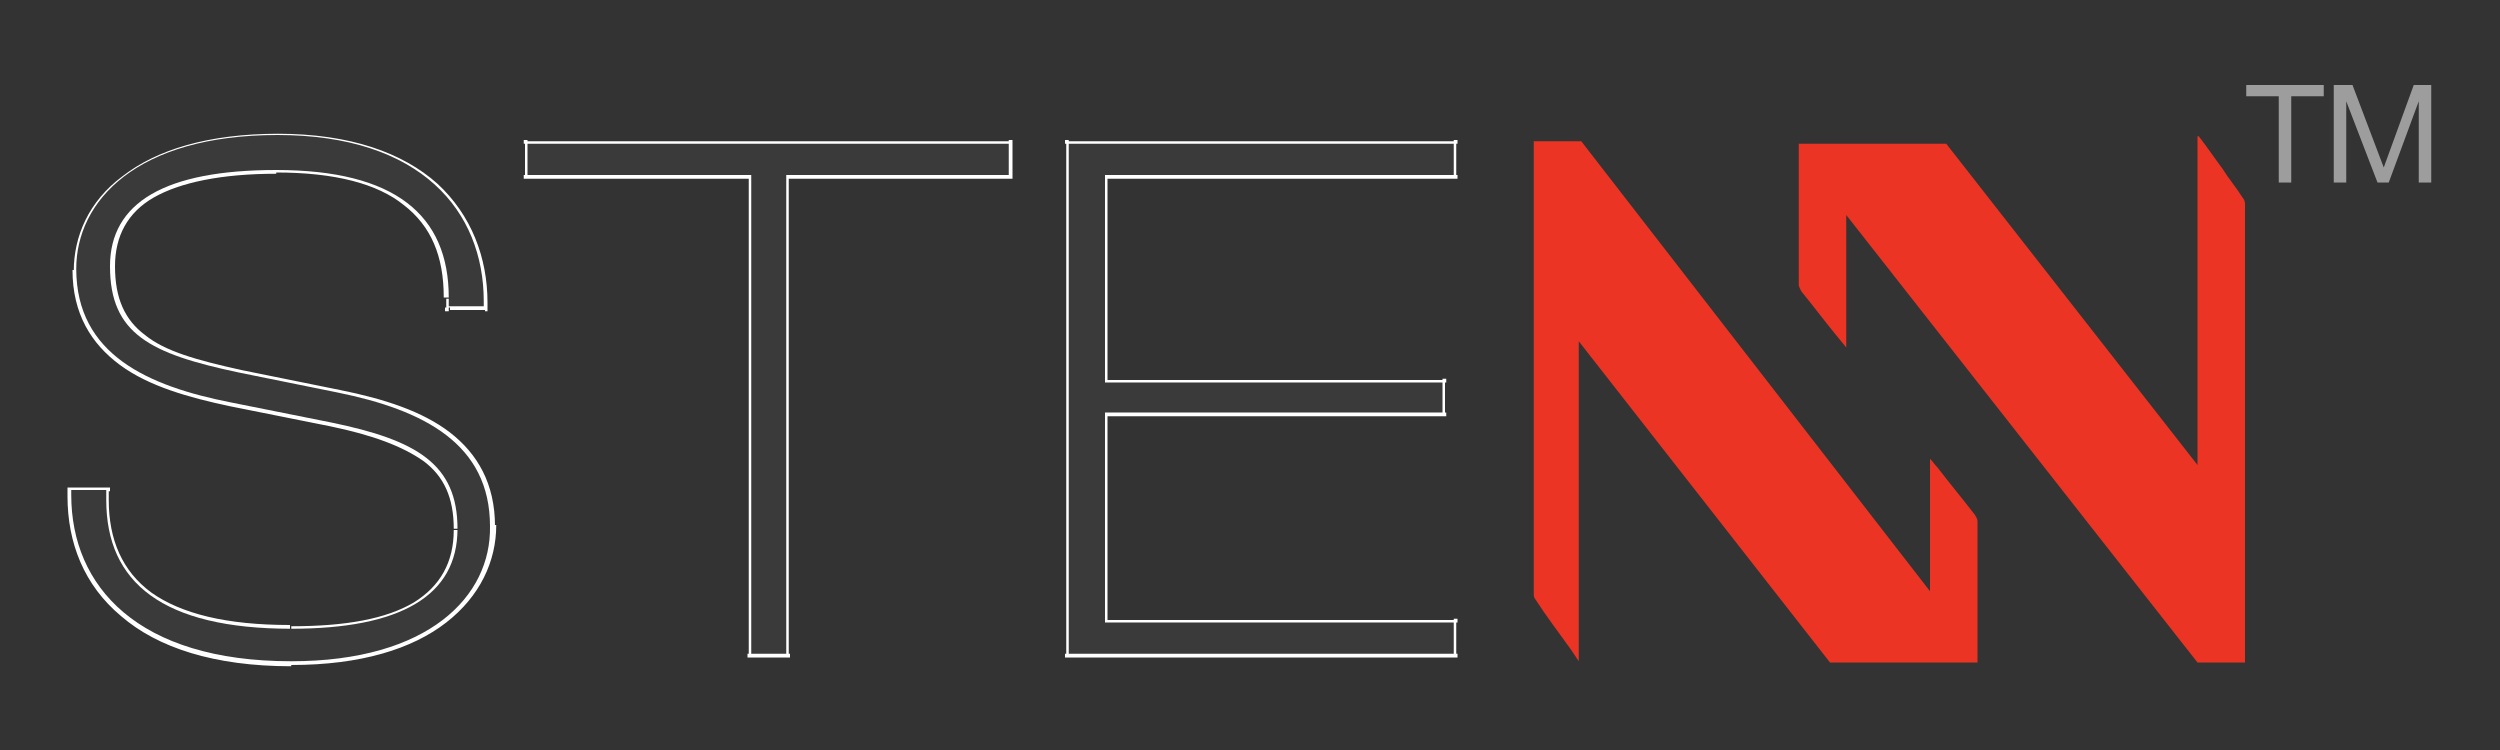
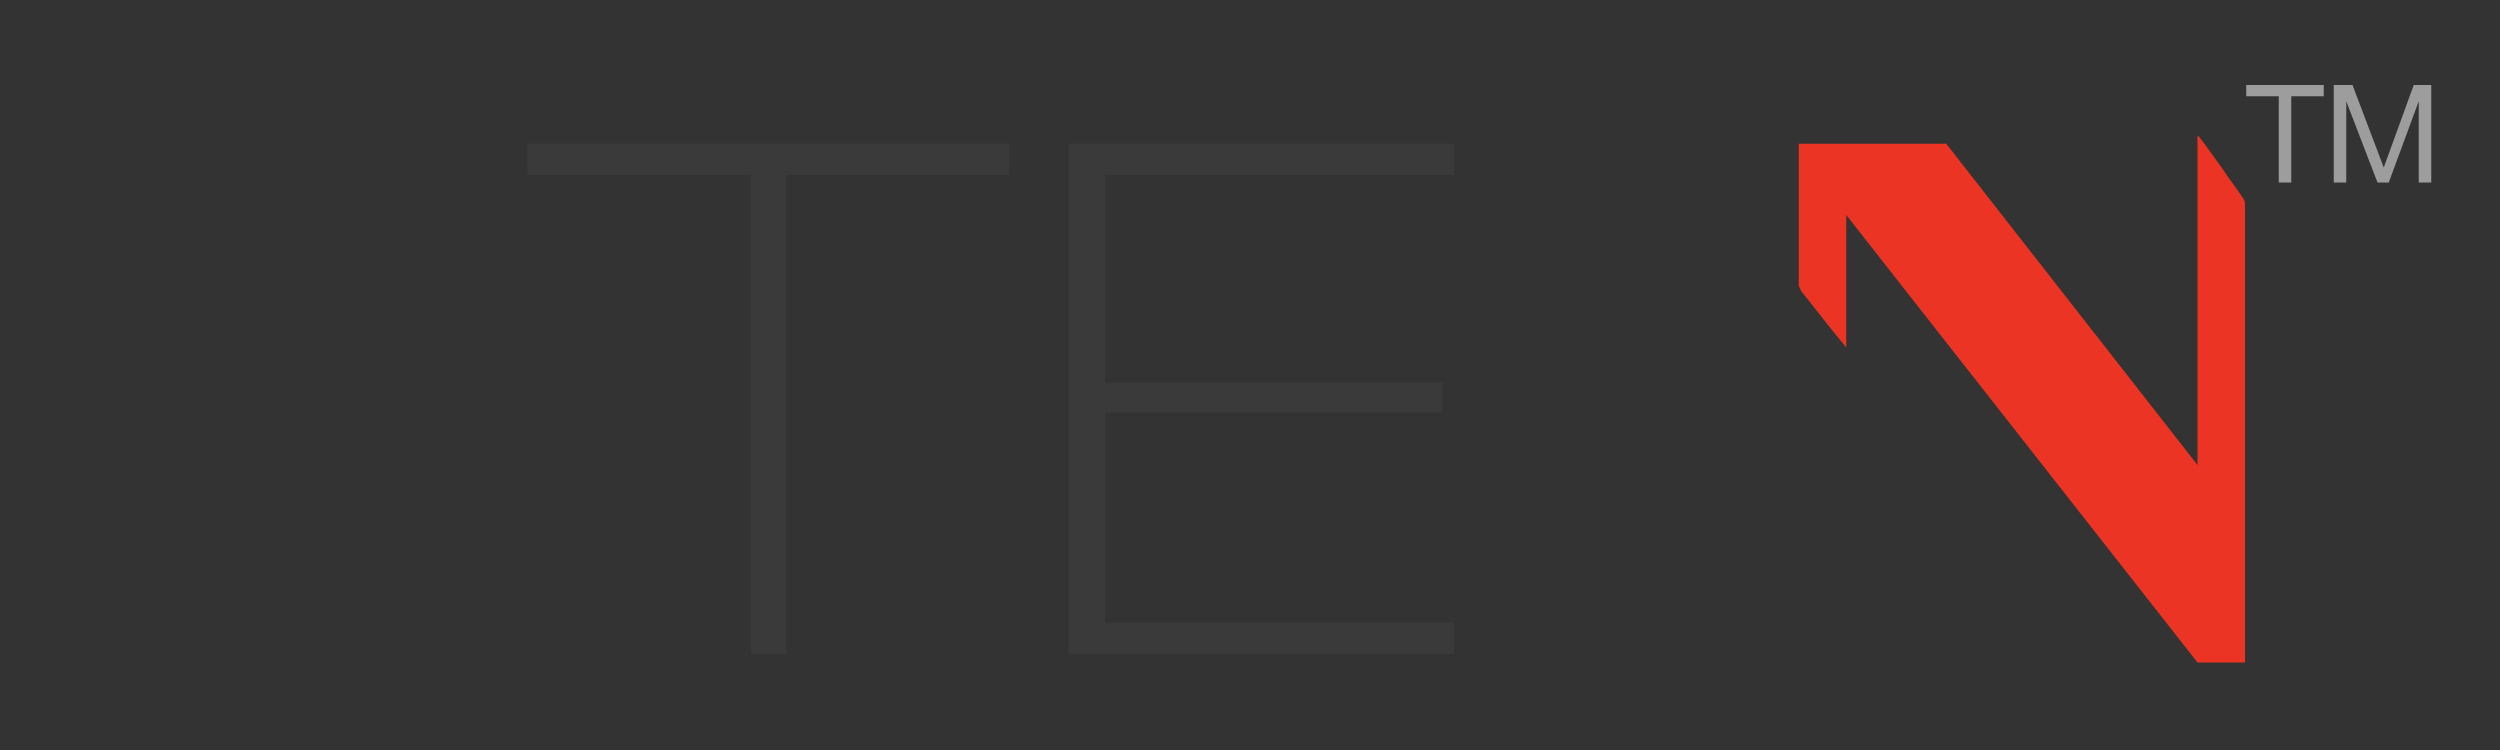
<svg xmlns="http://www.w3.org/2000/svg" version="1.1" id="Layer_1" width="200px" height="60px" x="0px" y="0px" viewBox="0 0 200 60" style="enable-background:new 0 0 200 60;" xml:space="preserve">
  <rect x="0" y="0" width="200" height="60" fill="#333333" stroke="none" />
  <style type="text/css">
	.st0{fill:#FFFFFF;}
	.st1{fill:#3A3A3A;}
	.st2{fill:#EB3424;}
	.st3{fill:#9D9D9D;}
</style>
  <g>
-     <path class="st0" d="M116,49.8v2.5h0.5v-2.5H116z M88.4,50.1h28v-0.5h-28V50.1z M88.1,33v16.8h0.5V33H88.1z M115.4,32.8h-27v0.5h27   V32.8z M115.1,30.6V33h0.5v-2.4H115.1z M88.4,30.9h27v-0.5h-27V30.9z M88.1,14v16.6h0.5V14H88.1z M116.3,13.8h-28v0.5h28V13.8z    M116,11.5V14h0.5v-2.5H116z M85.5,11.8h30.8v-0.5H85.5V11.8z M85.8,52.3V11.5h-0.5v40.8H85.8z M116.3,52.1H85.5v0.5h30.8V52.1z    M62.6,14v38.3h0.5V14H62.6z M80.7,13.8H62.9v0.5h17.8V13.8z M80.4,11.5V14H81v-2.5H80.4z M42.2,11.8h38.5v-0.5H42.2V11.8z    M42.5,14v-2.5h-0.5V14H42.5z M60.1,13.8H42.2v0.5h17.9V13.8z M60.4,52.3V14h-0.5v38.3H60.4z M62.9,52.1h-2.8v0.5h2.8V52.1z    M39.1,42.1c0,2.7-1.2,5.4-3.8,7.3c-2.6,2-6.5,3.3-12,3.3v0.5c5.6,0,9.7-1.3,12.4-3.4c2.7-2.1,4-4.9,4-7.8H39.1z M27.1,31.7   c3.4,0.7,6.4,1.7,8.6,3.3c2.1,1.6,3.4,3.9,3.4,7.1h0.5c0-3.4-1.4-5.8-3.6-7.5c-2.2-1.7-5.3-2.7-8.8-3.4L27.1,31.7z M19.2,30.1   l7.9,1.6l0.1-0.5l-7.9-1.6L19.2,30.1z M8.7,21.3c0,2.7,0.8,4.6,2.6,5.9c1.7,1.3,4.4,2.1,7.9,2.9l0.1-0.5c-3.6-0.8-6.1-1.5-7.7-2.8   c-1.6-1.2-2.4-2.9-2.4-5.5H8.7z M22.2,13.3c-4.5,0-7.9,0.7-10.1,2c-2.3,1.3-3.4,3.3-3.4,6h0.5c0-2.4,1-4.3,3.1-5.5   c2.1-1.2,5.4-1.9,9.8-1.9V13.3z M36.2,23.8c0-3.4-1.1-6-3.5-7.8c-2.3-1.8-5.8-2.7-10.6-2.7v0.5c4.7,0,8.1,0.9,10.2,2.6   c2.2,1.7,3.2,4.1,3.2,7.4H36.2z M36.2,24.6v-0.7h-0.5v0.7H36.2z M38.8,24.3h-2.8v0.5h2.8V24.3z M38.5,24.2v0.4H39v-0.4H38.5z    M22.3,11.2c5.7,0,9.8,1.5,12.4,3.9c2.6,2.4,3.9,5.6,3.9,9.1H39c0-3.6-1.3-7-4-9.5c-2.8-2.5-7-4-12.8-4V11.2z M6.4,21.6   c0-2.6,1.2-5.2,3.7-7.1c2.6-1.9,6.5-3.3,12.2-3.3v-0.5c-5.7,0-9.8,1.3-12.5,3.4c-2.7,2-3.9,4.8-3.9,7.6H6.4z M18.5,32   c-3.3-0.7-6.3-1.6-8.6-3.2c-2.2-1.6-3.6-3.8-3.6-7.2H5.8c0,3.5,1.5,5.9,3.8,7.6c2.3,1.7,5.5,2.6,8.8,3.3L18.5,32z M26.5,33.6   l-8-1.6l-0.1,0.5l8,1.6L26.5,33.6z M36.8,42.4c0-2.7-0.8-4.5-2.6-5.9c-1.7-1.3-4.3-2.2-7.7-2.9l-0.1,0.5c3.4,0.7,5.8,1.6,7.5,2.8   c1.6,1.2,2.4,2.9,2.4,5.4H36.8z M23.3,50.6c4.4,0,7.8-0.7,10-2c2.3-1.4,3.5-3.5,3.5-6.2h-0.5c0,2.6-1.1,4.5-3.2,5.8   c-2.2,1.3-5.4,1.9-9.8,1.9V50.6z M8.2,40c0,3.4,1.1,6,3.6,7.8c2.5,1.8,6.2,2.7,11.4,2.7v-0.5c-5.1,0-8.7-0.9-11.1-2.6   c-2.3-1.7-3.4-4.2-3.4-7.4H8.2z M8.2,39.3V40h0.5v-0.7H8.2z M5.7,39.6h2.8V39H5.7V39.6z M5.9,39.7v-0.4H5.4v0.4H5.9z M23.3,52.7   c-6.1,0-10.4-1.5-13.2-3.9c-2.8-2.4-4.1-5.6-4.1-9.1H5.4c0,3.7,1.3,7.1,4.3,9.6c2.9,2.5,7.4,4,13.6,4V52.7z M116.3,49.8h0.3v-0.3   h-0.3V49.8z M88.4,49.8h-0.3v0.3h0.3V49.8z M88.4,33v-0.3h-0.3V33H88.4z M115.4,33v0.3h0.3V33H115.4z M115.4,30.6h0.3v-0.3h-0.3   V30.6z M88.4,30.6h-0.3v0.3h0.3V30.6z M88.4,14v-0.3h-0.3V14H88.4z M116.3,14v0.3h0.3V14H116.3z M116.3,11.5h0.3v-0.3h-0.3V11.5z    M85.5,11.5v-0.3h-0.3v0.3H85.5z M85.5,52.3h-0.3v0.3h0.3V52.3z M116.3,52.3v0.3h0.3v-0.3H116.3z M62.9,14v-0.3h-0.3V14H62.9z    M80.7,14v0.3H81V14H80.7z M80.7,11.5H81v-0.3h-0.3V11.5z M42.2,11.5v-0.3h-0.3v0.3H42.2z M42.2,14h-0.3v0.3h0.3V14z M60.1,14h0.3   v-0.3h-0.3V14z M60.1,52.3h-0.3v0.3h0.3V52.3z M62.9,52.3v0.3h0.3v-0.3H62.9z M27.2,31.4l0.1-0.3l0,0L27.2,31.4z M19.2,29.8   l-0.1,0.3l0,0L19.2,29.8z M35.9,24.6h-0.3v0.3h0.3V24.6z M38.8,24.6v0.3H39v-0.3H38.8z M18.5,32.2l-0.1,0.3l0,0L18.5,32.2z    M26.5,33.8l0.1-0.3l0,0L26.5,33.8z M8.5,39.3h0.3V39H8.5V39.3z M5.7,39.3V39H5.4v0.3H5.7z" />
-     <path class="st1" d="M23.3,52.9c-12.3,0-17.6-6-17.6-13.3v-0.4h2.8V40c0,6.6,4.5,10.3,14.8,10.3c8.7,0,13.3-2.6,13.3-8   c0-5.2-3.3-7.1-10.1-8.5l-8-1.6c-6.6-1.3-12.4-3.8-12.4-10.7c0-5.4,4.8-10.7,16.1-10.7c11.5,0,16.5,6.1,16.5,13.3v0.4h-2.8v-0.7   c0-6.6-4.3-10.2-13.8-10.2c-8.9,0-13.3,2.6-13.3,7.7c0,5.4,3.2,7,10.3,8.5l7.9,1.6c6.9,1.4,12.2,4.1,12.2,10.7   C39.3,47.7,34.3,52.9,23.3,52.9z" />
    <polygon class="st1" points="62.9,52.3 60.1,52.3 60.1,14 42.2,14 42.2,11.5 80.7,11.5 80.7,14 62.9,14  " />
    <polygon class="st1" points="116.3,52.3 85.5,52.3 85.5,11.5 116.3,11.5 116.3,14 88.4,14 88.4,30.6 115.4,30.6 115.4,33 88.4,33    88.4,49.8 116.3,49.8  " />
-     <path class="st2" d="M154.4,47.3V36.7c0.2,0.2,0.4,0.5,0.6,0.7c1,1.3,2,2.5,3,3.8c0.1,0.2,0.2,0.3,0.2,0.5c0,3.6,0,7.3,0,10.9V53   h-11.8l-20.1-25.7l0,25.6c-0.2-0.3-0.4-0.6-0.6-0.9c-1-1.4-2-2.7-2.9-4.1c-0.1-0.1-0.1-0.3-0.1-0.4c0-12.3,0-23.5,0-35.9v-0.3h3.8   L154.4,47.3z" />
    <path class="st2" d="M175.9,10.9c0.7,0.9,1.3,1.8,1.9,2.6c0.5,0.8,1.1,1.5,1.6,2.3c0.1,0.1,0.2,0.3,0.2,0.5c0,12.3,0,24.2,0,36.5   V53h-3.8l-28.1-35.8v10.6l-0.9-1.1c-0.9-1.1-1.8-2.3-2.7-3.4c-0.1-0.2-0.2-0.4-0.2-0.5c0-3.7,0-7.3,0-11c0-0.1,0-0.2,0-0.3h11.8   l20.1,25.7V10.9z" />
    <path class="st3" d="M186.8,6.8h1.4l2.5,6.6l2.4-6.6h1.4v7.8h-1V8.1l-2.4,6.5h-0.9l-2.5-6.5v6.5h-1V6.8z M185.9,6.8v0.9h-2.6v6.9   h-1V7.7h-2.6V6.8H185.9z" />
  </g>
</svg>